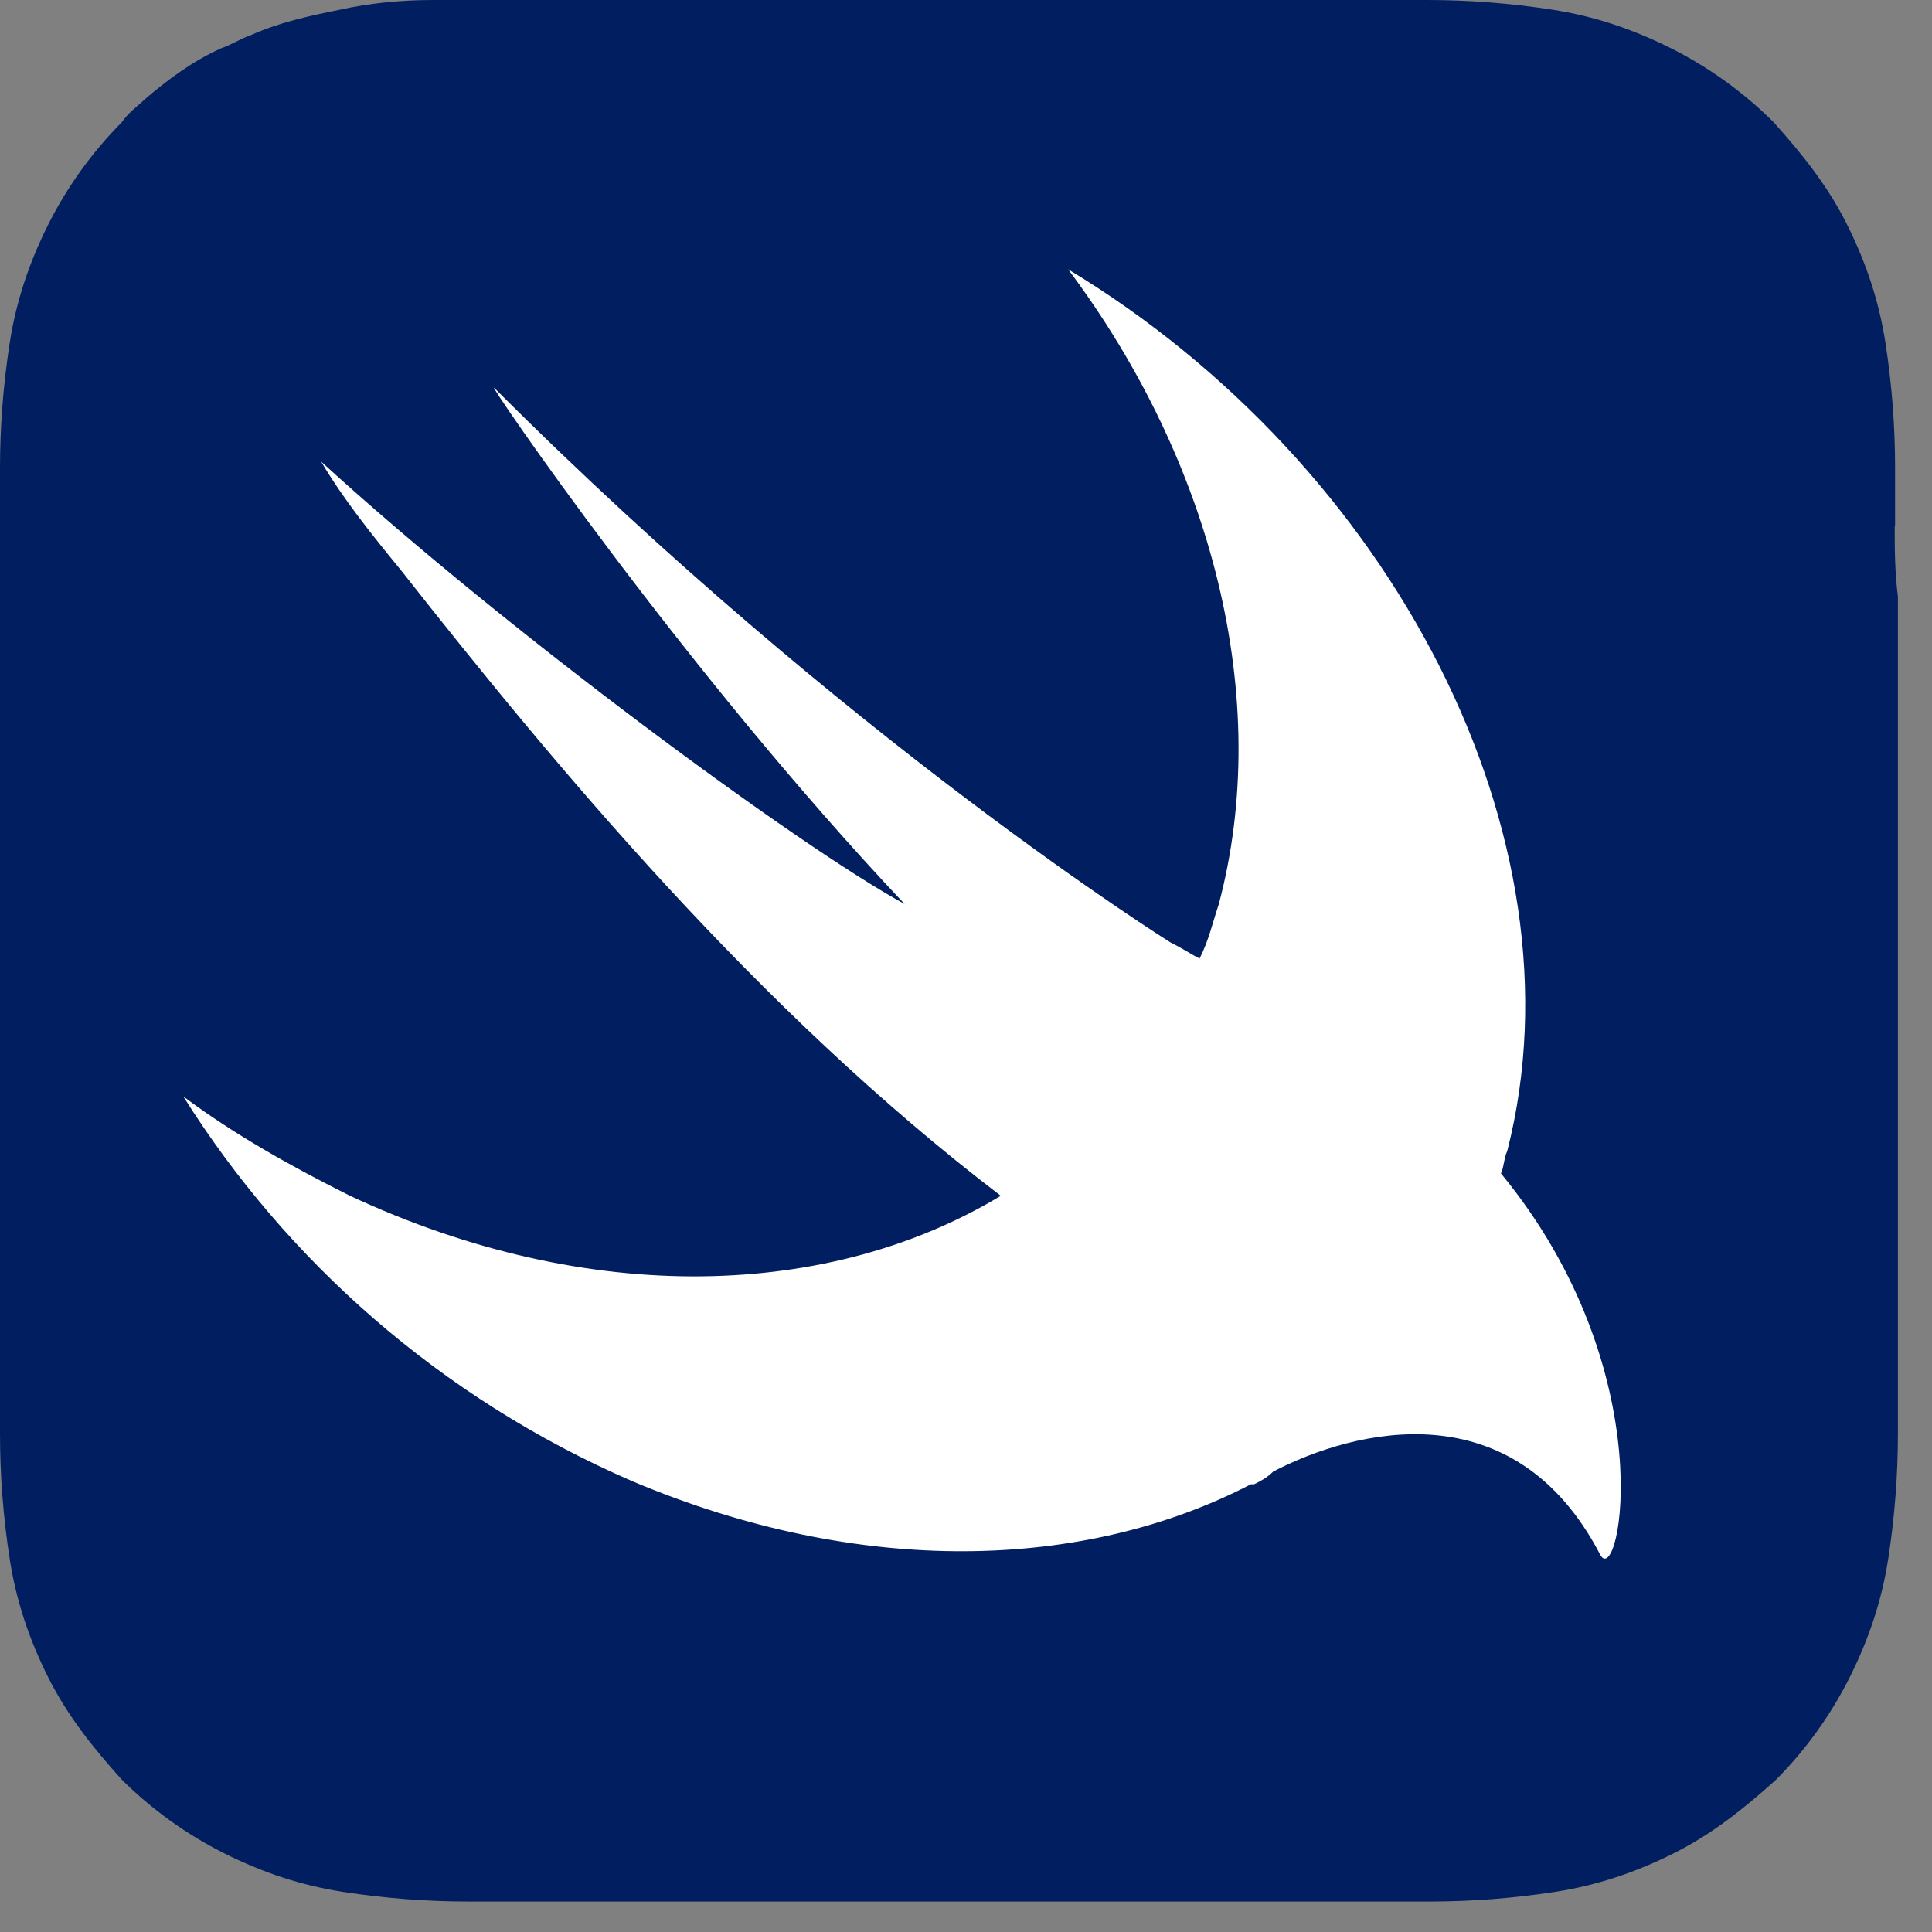
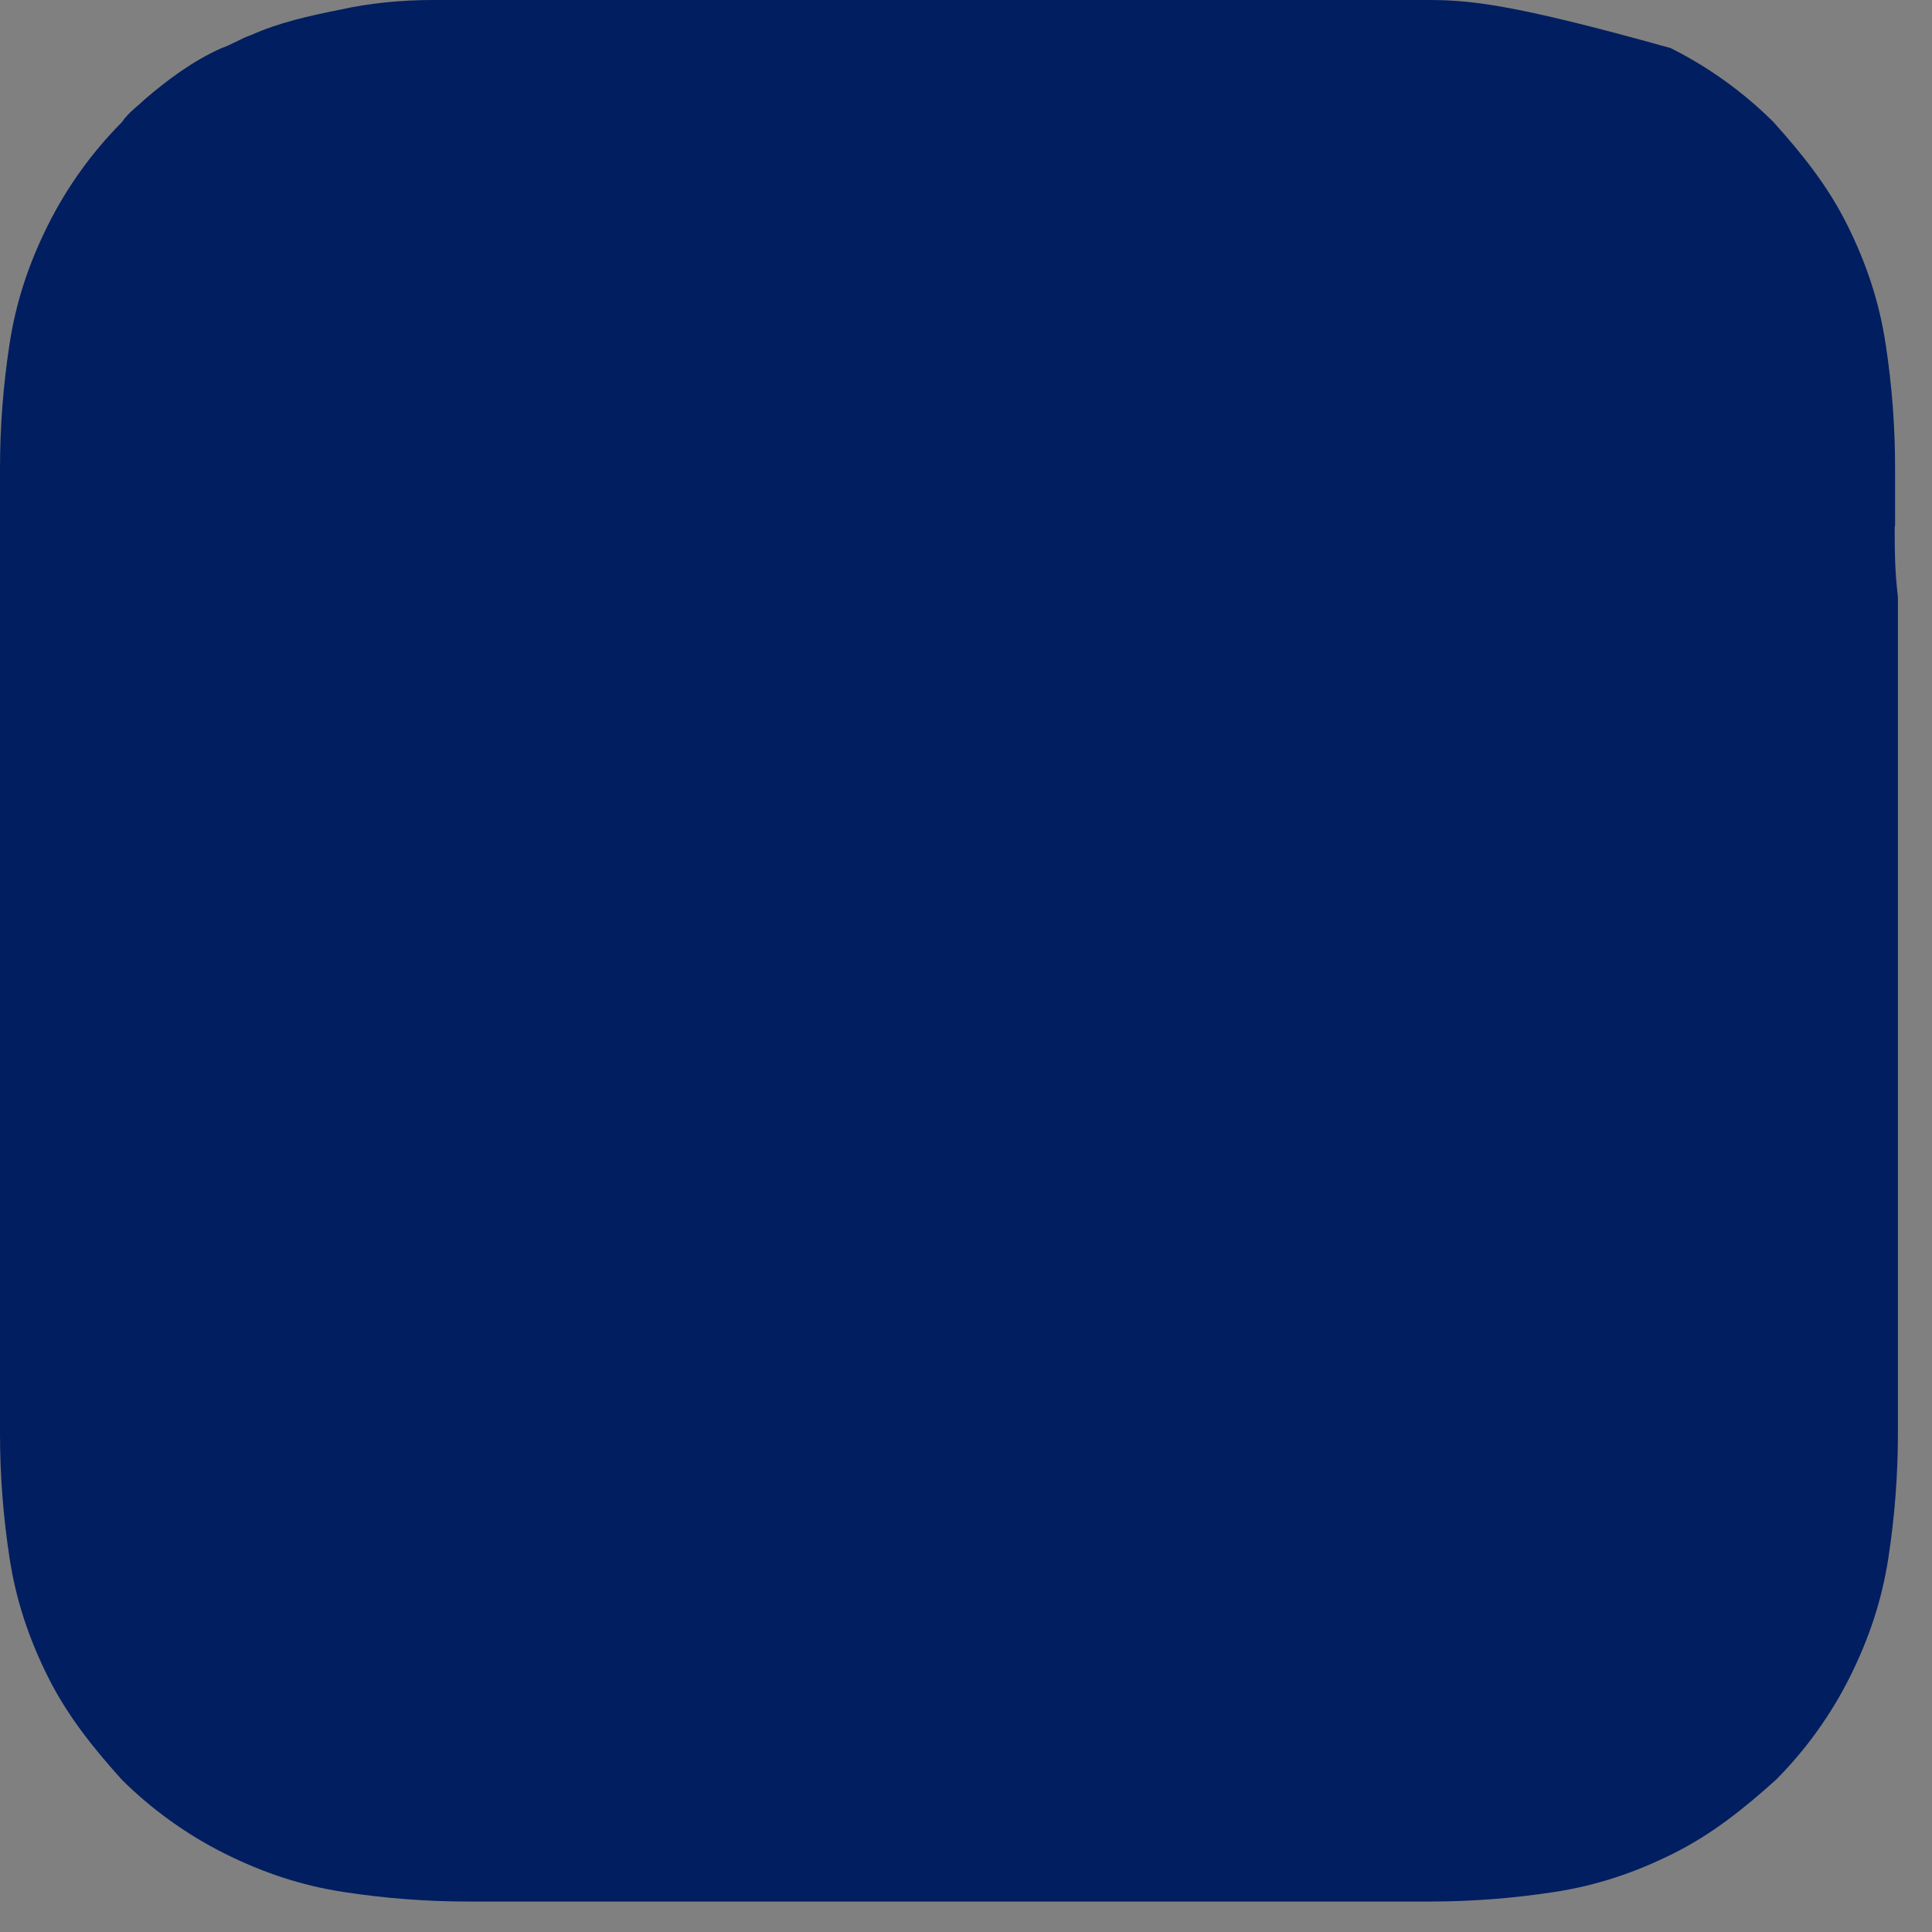
<svg xmlns="http://www.w3.org/2000/svg" width="56" height="56" viewBox="0 0 56 56" fill="none">
  <rect x="0" y="0" width="56" height="56" fill="#808080" stroke="none" />
-   <path d="M54.93 15.251V13.567C54.93 12.359 54.838 11.151 54.652 9.943C54.465 8.735 54.094 7.62 53.536 6.505C52.979 5.389 52.236 4.46 51.398 3.531C50.527 2.665 49.523 1.944 48.425 1.394C47.309 0.837 46.194 0.465 44.986 0.279C43.778 0.093 42.571 0 41.363 0H12.556C11.627 0 10.698 0.093 9.862 0.279C8.932 0.466 8.096 0.65 7.261 1.023C6.982 1.115 6.703 1.302 6.423 1.394C5.585 1.766 4.844 2.323 4.192 2.882C4.005 3.069 3.727 3.253 3.531 3.543C2.665 4.415 1.944 5.418 1.394 6.517C0.836 7.632 0.465 8.747 0.279 9.955C0.093 11.163 0 12.371 0 13.579V41.55C0 42.758 0.093 43.966 0.279 45.174C0.465 46.382 0.836 47.497 1.394 48.612C1.952 49.727 2.695 50.657 3.532 51.586C4.404 52.451 5.407 53.173 6.506 53.723C7.621 54.28 8.736 54.652 9.944 54.838C11.152 55.024 12.36 55.117 13.568 55.117H41.445C42.653 55.117 43.861 55.024 45.069 54.838C46.277 54.652 47.392 54.28 48.507 53.723C49.623 53.165 50.552 52.422 51.481 51.584C52.347 50.713 53.068 49.709 53.618 48.611C54.175 47.496 54.547 46.38 54.733 45.172C54.919 43.965 55.012 42.757 55.012 41.549V17.295C54.919 16.551 54.919 15.901 54.919 15.251H54.93Z" fill="#001E60" />
-   <path d="M43.502 34.022C43.594 33.834 43.594 33.556 43.689 33.36C46.012 24.254 40.344 13.474 30.96 7.806C35.141 13.383 36.907 20.258 35.328 26.206C35.14 26.763 35.049 27.227 34.77 27.785C34.583 27.692 34.305 27.506 33.932 27.32C33.932 27.32 24.547 21.465 14.326 11.244C14.047 10.965 19.809 19.421 26.221 26.204C23.155 24.532 14.699 18.306 9.308 13.38C9.97 14.496 10.796 15.519 11.632 16.54C16.092 22.208 21.947 29.269 29.008 34.661C24.082 37.634 17.113 37.912 10.145 34.661C8.472 33.823 6.8 32.895 5.313 31.78C8.287 36.519 12.747 40.515 18.322 42.931C24.921 45.719 31.426 45.532 36.257 43.023H36.349C36.536 42.931 36.721 42.836 36.907 42.652C39.23 41.444 43.876 40.236 46.385 45.068C46.943 46.09 48.243 39.771 43.504 34.01L43.502 34.022Z" fill="white" />
+   <path d="M54.93 15.251V13.567C54.93 12.359 54.838 11.151 54.652 9.943C54.465 8.735 54.094 7.62 53.536 6.505C52.979 5.389 52.236 4.46 51.398 3.531C50.527 2.665 49.523 1.944 48.425 1.394C43.778 0.093 42.571 0 41.363 0H12.556C11.627 0 10.698 0.093 9.862 0.279C8.932 0.466 8.096 0.65 7.261 1.023C6.982 1.115 6.703 1.302 6.423 1.394C5.585 1.766 4.844 2.323 4.192 2.882C4.005 3.069 3.727 3.253 3.531 3.543C2.665 4.415 1.944 5.418 1.394 6.517C0.836 7.632 0.465 8.747 0.279 9.955C0.093 11.163 0 12.371 0 13.579V41.55C0 42.758 0.093 43.966 0.279 45.174C0.465 46.382 0.836 47.497 1.394 48.612C1.952 49.727 2.695 50.657 3.532 51.586C4.404 52.451 5.407 53.173 6.506 53.723C7.621 54.28 8.736 54.652 9.944 54.838C11.152 55.024 12.36 55.117 13.568 55.117H41.445C42.653 55.117 43.861 55.024 45.069 54.838C46.277 54.652 47.392 54.28 48.507 53.723C49.623 53.165 50.552 52.422 51.481 51.584C52.347 50.713 53.068 49.709 53.618 48.611C54.175 47.496 54.547 46.38 54.733 45.172C54.919 43.965 55.012 42.757 55.012 41.549V17.295C54.919 16.551 54.919 15.901 54.919 15.251H54.93Z" fill="#001E60" />
</svg>